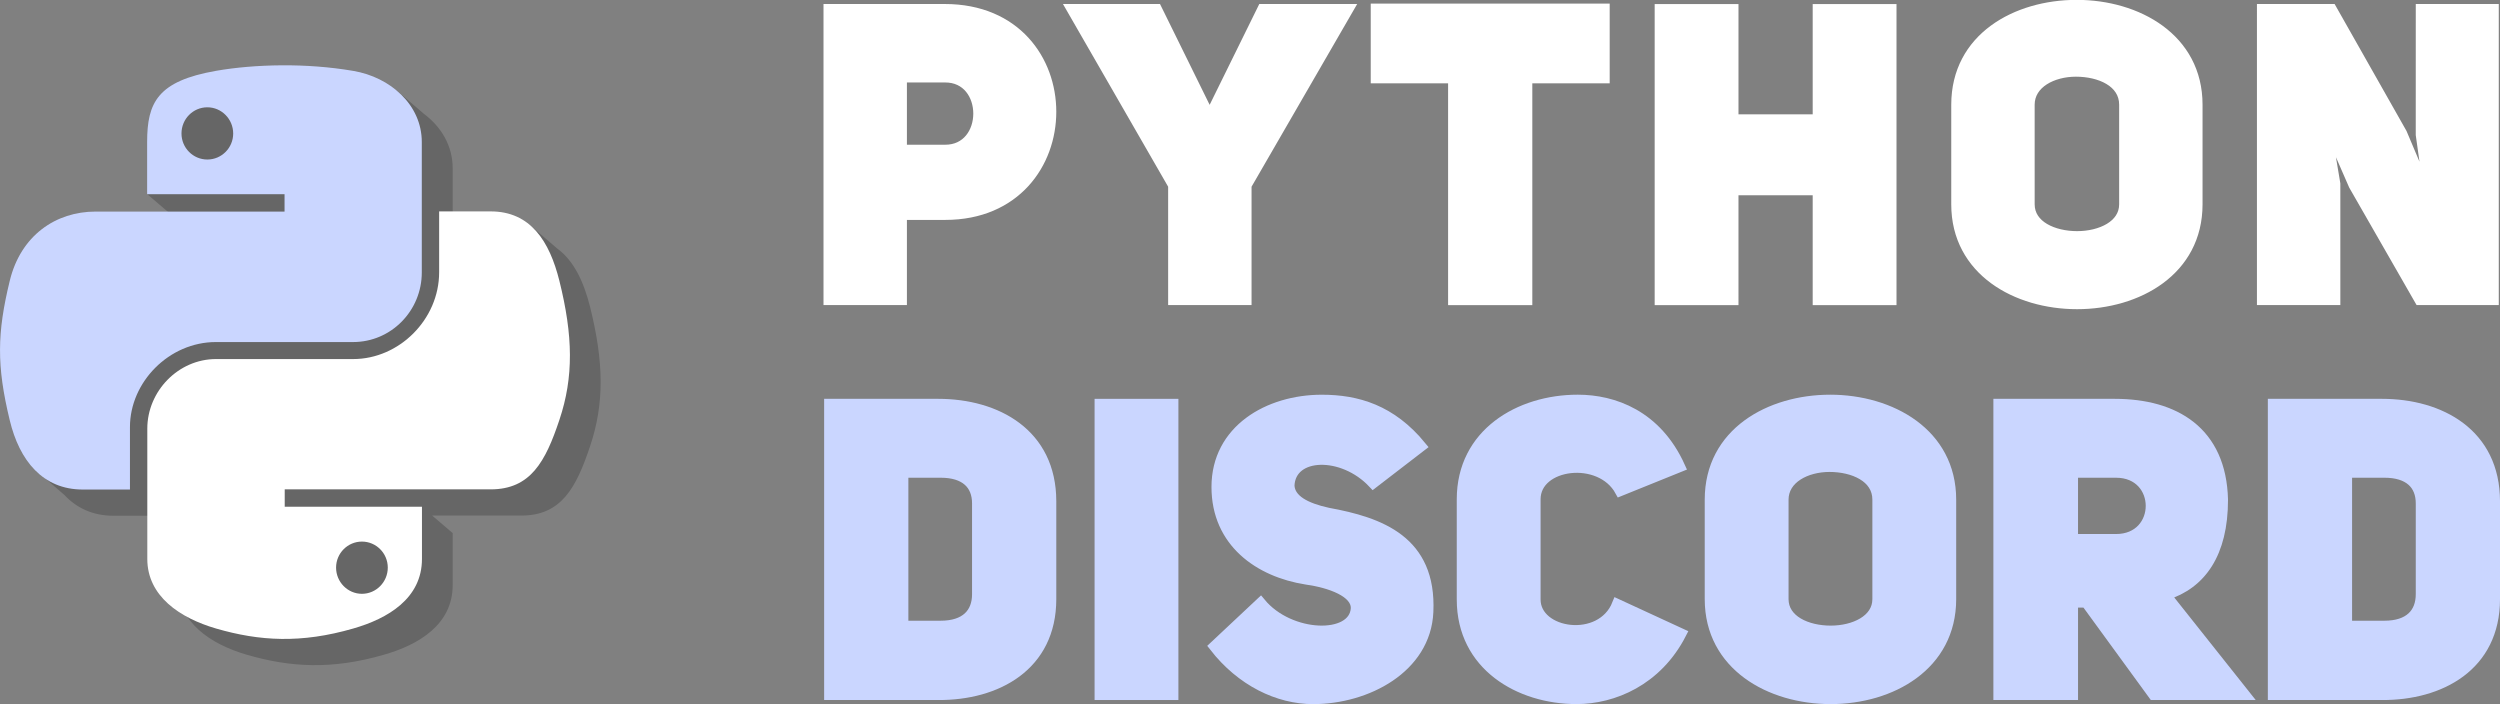
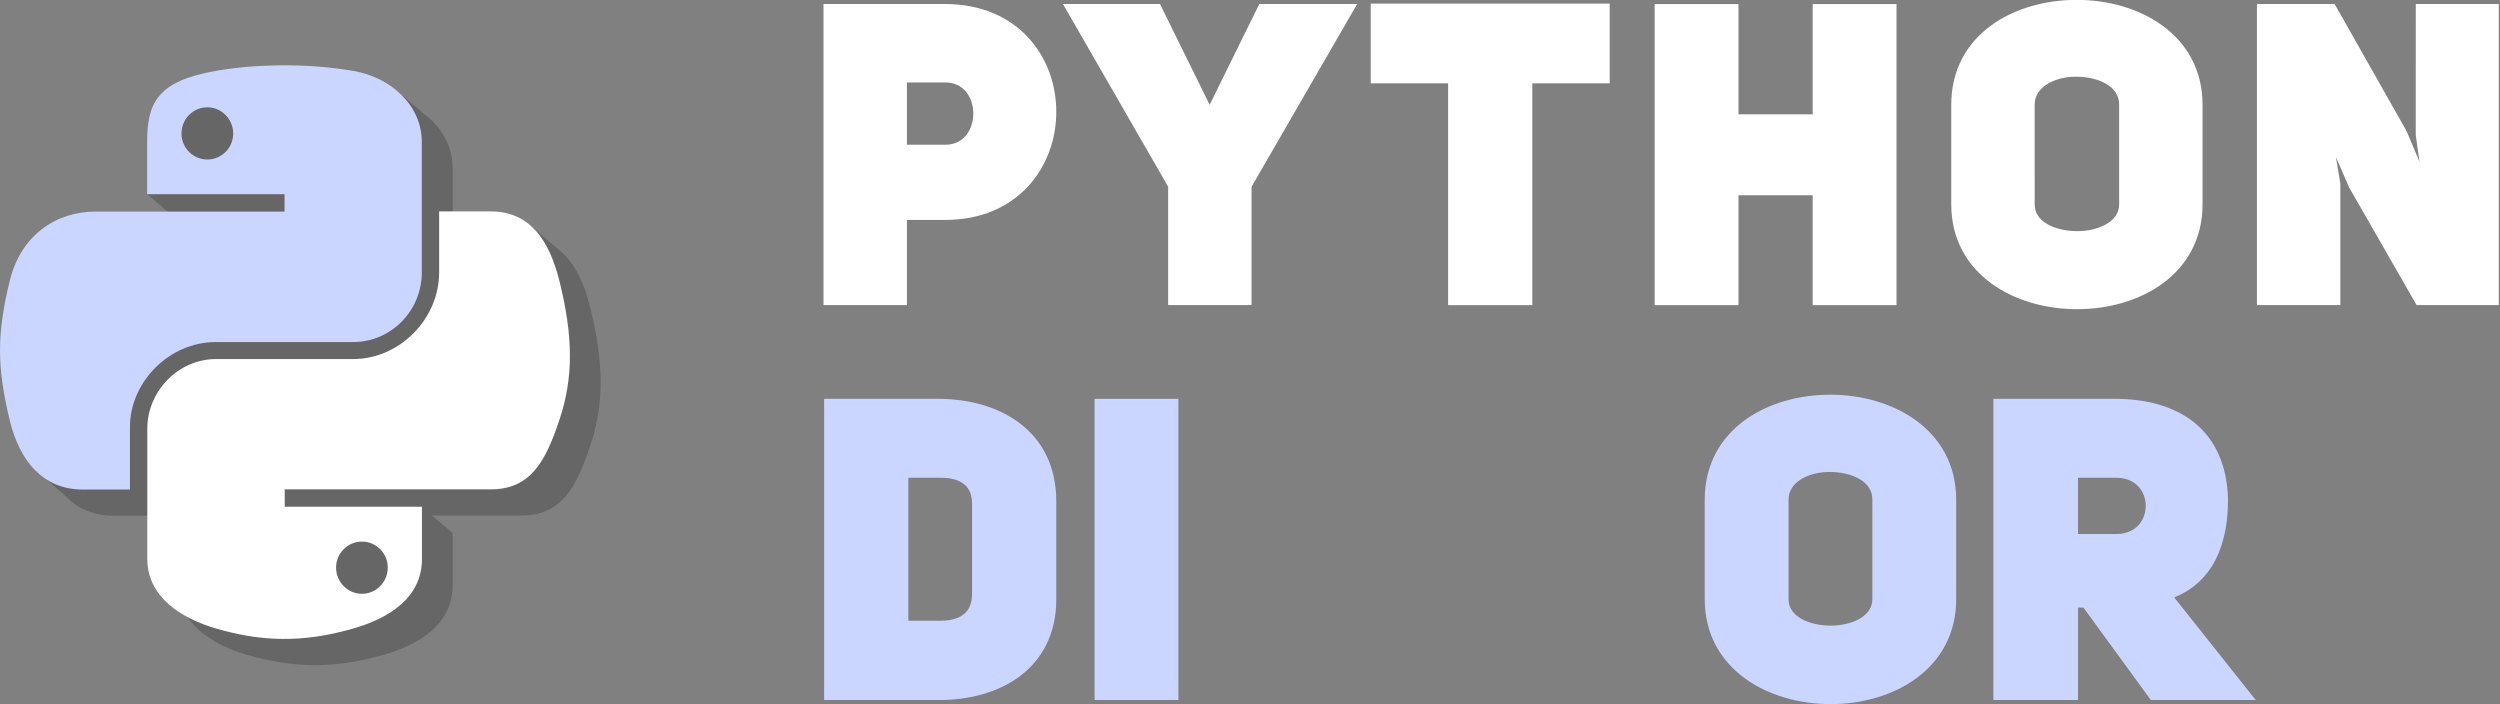
<svg xmlns="http://www.w3.org/2000/svg" xmlns:ns1="http://sodipodi.sourceforge.net/DTD/sodipodi-0.dtd" xmlns:ns2="http://www.inkscape.org/namespaces/inkscape" width="512.95mm" height="144.471mm" version="1.1" viewBox="0 0 512.95 144.471" id="svg46" ns1:docname="logo_site_banner_no_bg.min.svg" ns2:version="0.92.4 5da689c313, 2019-01-14" style="enable-background:new">
  <rect x="0" y="0" width="512.95" height="144.471" fill="#808080" stroke="none" />
  <defs id="defs50" />
  <ns1:namedview pagecolor="#ffffff" bordercolor="#666666" borderopacity="1" objecttolerance="10" gridtolerance="10" guidetolerance="10" ns2:pageopacity="0" ns2:pageshadow="2" ns2:window-width="1920" ns2:window-height="1052" id="namedview48" showgrid="false" ns2:zoom="0.61673998" ns2:cx="964.4821" ns2:cy="35.843714" ns2:window-x="1200" ns2:window-y="840" ns2:window-maximized="1" ns2:current-layer="g12" />
  <g transform="matrix(0.356,0,0,0.356,-36.316,-22.538)" id="g12">
-     <rect x="34.319" y="34.319" width="463.86" height="463.86" ry="52.766" id="rect4" style="display:none;fill:#7289da" />
    <path d="m 330.41,115.25 -11.506,3.309 c -12.223,-1.805 -24.757,-2.597 -36.895,-2.508 -13.5,0.1 -26.498,1.199 -37.898,3.199 -3.7,0.652 -7.047,1.386 -10.107,2.199 h -35.893 v 18.801 h 4.5 v 7.699 h 2.783 c -0.639,3.714 -0.885,7.8 -0.885,12.301 v 4 h -15.398 l -2.201,11 17.6,15.014 v 0.086 h 79.201 v 10 h -108.9 c -23,0 -43.2,13.8 -49.5,40 -7.3,30 -7.6,48.801 0,80.201 0.497,2.078 1.06,4.098 1.684,6.062 l -1.184,10.438 13.346,11.549 c 7.032,7.51 16.371,11.951 28.254,11.951 h 27.201 v -36 c 0,-26 22.6,-49 49.5,-49 h 79.199 c 22,0 39.6,-18.102 39.6,-40.102 v -75.199 c 0,-12.9 -6.582,-23.831 -16.516,-31.273 z m 76.801,77.6 -14.301,7.4 h -20.1 v 35.1 c 0,27.2 -23.1,50 -49.5,50 h -79.1 c -21.7,0 -39.6,18.5 -39.6,40.1 v 75.102 c 0,21.4 18.7,34 39.6,40.1 25.1,7.3 49.1,8.7 79.1,0 19.9,-5.7 39.6,-17.3 39.6,-40.1 v -30.102 h -0.119 l -11.721,-10 h 51.439 c 23,0 31.602,-16 39.602,-40 8.3,-24.7 7.9,-48.499 0,-80.199 -3.623,-14.491 -9.352,-26.71 -18.947,-33.699 z m -123.4,167.6 h 57.5 v 10 h -57.5 z" id="path6" ns2:connector-curvature="0" style="fill-opacity:0.206" />
    <path class="st2" d="m 264.31,100.95 c -13.5,0.1 -26.5,1.2 -37.9,3.2 -33.5,5.9 -39.6,18.2 -39.6,41 v 30.1 h 79.2 v 10 h -108.9 c -23,0 -43.2,13.8 -49.5,40 -7.3,30 -7.6,48.8 0,80.2 5.6,23.4 19.1,40 42.1,40 h 27.2 v -36 c 0,-26 22.6,-49 49.5,-49 h 79.1 c 22,0 39.6,-18.1 39.6,-40.1 v -75.2 c 0,-21.4 -18.1,-37.4 -39.6,-41 -13.5,-2.3 -27.6,-3.3 -41.2,-3.2 z m -42.8,24.2 c 8.2,0 14.9,6.8 14.9,15.1 0,8.3 -6.7,15 -14.9,15 -8.2,0 -14.9,-6.7 -14.9,-15 0,-8.4 6.7,-15.1 14.9,-15.1 z" id="path8" ns2:connector-curvature="0" style="fill:#cad6ff" />
    <path class="st3" d="m 355.11,185.25 v 35 c 0,27.2 -23.1,50 -49.5,50 h -79.1 c -21.7,0 -39.6,18.5 -39.6,40.1 v 75.1 c 0,21.4 18.7,34 39.6,40.1 25.1,7.3 49.1,8.7 79.1,0 19.9,-5.7 39.6,-17.3 39.6,-40.1 v -30.1 h -79.1 v -10 h 118.7 c 23,0 31.6,-16 39.6,-40 8.3,-24.7 7.9,-48.5 0,-80.2 -5.7,-22.8 -16.6,-40 -39.6,-40 h -29.7 z m -44.5,190.2 c 8.2,0 14.9,6.7 14.9,15 0,8.3 -6.7,15.1 -14.9,15.1 -8.2,0 -14.9,-6.8 -14.9,-15.1 0,-8.3 6.7,-15 14.9,-15 z" id="path10" ns2:connector-curvature="0" style="fill:#ffffff" />
  </g>
  <g transform="matrix(1.865,0,0,1.865,-1255.9,-246.518)" aria-label="PYTHON" id="g26" style="fill:#ffffff;stroke:#ffffff;stroke-width:1.072">
    <path d="m 764.54,165.21 h 8.104 v -9.371 h 4.754 c 7.742,0 11.68,-5.659 11.68,-11.363 0,-5.659 -3.893,-11.318 -11.726,-11.318 h -12.812 z m 8.104,-16.57 v -7.923 h 4.708 c 4.889,-0.045 4.889,7.968 0,7.923 z" id="path14" ns2:connector-curvature="0" />
    <path d="m 810.56,165.21 v -12.631 l 11.228,-19.422 h -9.507 l -5.795,11.771 -5.795,-11.771 h -9.417 l 11.182,19.422 v 12.631 z" id="path16" ns2:connector-curvature="0" />
    <path d="m 849.96,140.81 v -7.696 h -25.217 v 7.696 h 8.511 v 24.402 h 8.194 V 140.81 Z" id="path18" ns2:connector-curvature="0" />
    <path d="m 864.13,153.13 h 9.236 v 12.088 h 8.149 v -32.053 h -8.149 v 12.133 H 864.13 v -12.133 h -8.149 v 32.053 h 8.149 z" id="path20" ns2:connector-curvature="0" />
    <path d="m 888.61,154.66 c 0,7.334 6.655,11.001 13.31,11.001 6.655,0 13.265,-3.667 13.265,-11.001 v -10.956 c 0,-7.334 -6.655,-11.001 -13.31,-11.001 -6.655,0 -13.265,3.622 -13.265,11.001 z m 8.104,-10.956 c 0,-2.354 2.535,-3.622 5.071,-3.622 2.626,0 5.297,1.132 5.297,3.622 v 10.956 c 0,2.309 -2.58,3.486 -5.161,3.486 -2.58,0 -5.206,-1.132 -5.206,-3.486 z" id="path22" ns2:connector-curvature="0" />
    <path d="m 922.24,165.21 h 8.104 v -12.812 l -1.041,-6.202 0.226,-0.045 2.807,6.429 7.244,12.631 h 8.194 v -32.053 h -8.059 l -0.003,13.85 c 0,0 0.863,6.206 0.909,6.206 l -0.226,0.045 -2.716,-6.429 -7.742,-13.672 h -7.696 z" id="path24" ns2:connector-curvature="0" />
  </g>
  <style type="text/css" id="style28">.st0{fill:#7289DA;}
	.st1{fill:#5B6DAE;}
	.st2{fill:#CAD6FF;}
	.st3{fill:#FFFFFF;}</style>
  <g transform="translate(-34.6,-28.764)" aria-label="DISCORD" id="g44" style="fill:#cad6ff;stroke:#cad6ff;stroke-width:2.108">
    <path d="m 204.75,111.65 v 59.69 h 22.341 c 11.972,0.084 23.185,-5.902 23.185,-19.644 v -20.065 c 0,-13.911 -11.213,-19.981 -23.185,-19.981 z m 15.175,45.526 v -31.447 h 7.672 c 5.058,0 7.503,2.445 7.503,6.323 v 18.632 c 0,3.878 -2.361,6.492 -7.503,6.492 z" id="path30" ns2:connector-curvature="0" />
    <path d="m 275.33,111.65 h -15.091 v 59.69 h 15.091 z" id="path32" ns2:connector-curvature="0" />
-     <path d="m 283.72,161.39 c 5.564,7.166 13.152,10.791 20.318,10.791 10.96,0 23.1,-6.323 23.606,-17.873 0.674,-14.669 -9.948,-18.379 -20.571,-20.318 -4.637,-1.012 -7.756,-2.698 -7.925,-5.564 0.253,-6.913 10.96,-7.166 17.199,-0.506 l 9.864,-7.588 c -6.154,-7.503 -13.152,-9.527 -20.402,-9.527 -10.96,0 -21.583,6.154 -21.583,17.873 0,11.381 8.768,17.452 18.379,18.969 4.89,0.674 10.37,2.614 10.201,5.986 -0.422,6.407 -13.573,6.07 -19.559,-1.18 z" id="path34" ns2:connector-curvature="0" />
-     <path d="m 366.42,152.7 c -3.288,8.262 -16.777,6.239 -16.777,-0.927 v -20.571 c 0,-7.419 13.321,-9.105 17.367,-1.686 l 12.309,-4.974 c -4.806,-10.623 -13.658,-13.742 -20.993,-13.742 -11.972,0 -23.775,6.913 -23.775,20.402 v 20.571 c 0,13.573 11.803,20.402 23.522,20.402 7.503,0 16.524,-3.709 21.498,-13.405 z" id="path36" ns2:connector-curvature="0" />
    <path d="m 385.43,151.69 c 0,13.658 12.393,20.487 24.786,20.487 12.393,0 24.702,-6.829 24.702,-20.487 v -20.402 c 0,-13.658 -12.393,-20.487 -24.786,-20.487 -12.393,0 -24.702,6.745 -24.702,20.487 z m 15.091,-20.402 c 0,-4.384 4.721,-6.745 9.442,-6.745 4.89,0 9.864,2.108 9.864,6.745 v 20.402 c 0,4.3 -4.806,6.492 -9.611,6.492 -4.806,0 -9.695,-2.108 -9.695,-6.492 z" id="path38" ns2:connector-curvature="0" />
    <path d="m 476.44,171.34 h 18.801 L 478.97,150.853 c 7.25,-2.276 11.719,-8.515 11.719,-19.559 -0.337,-13.995 -9.864,-19.644 -22.173,-19.644 h -23.859 v 59.69 h 15.26 v -18.969 h 2.698 z M 459.916,139.388 V 125.73 h 8.852 c 9.527,0 9.527,13.658 0,13.658 z" id="path40" ns2:connector-curvature="0" />
-     <path d="m 500.97,111.65 v 59.69 h 22.341 c 11.972,0.084 23.185,-5.902 23.185,-19.644 v -20.065 c 0,-13.911 -11.213,-19.981 -23.185,-19.981 z m 15.175,45.526 v -31.447 h 7.672 c 5.058,0 7.503,2.445 7.503,6.323 v 18.632 c 0,3.878 -2.361,6.492 -7.503,6.492 z" id="path42" ns2:connector-curvature="0" />
  </g>
</svg>